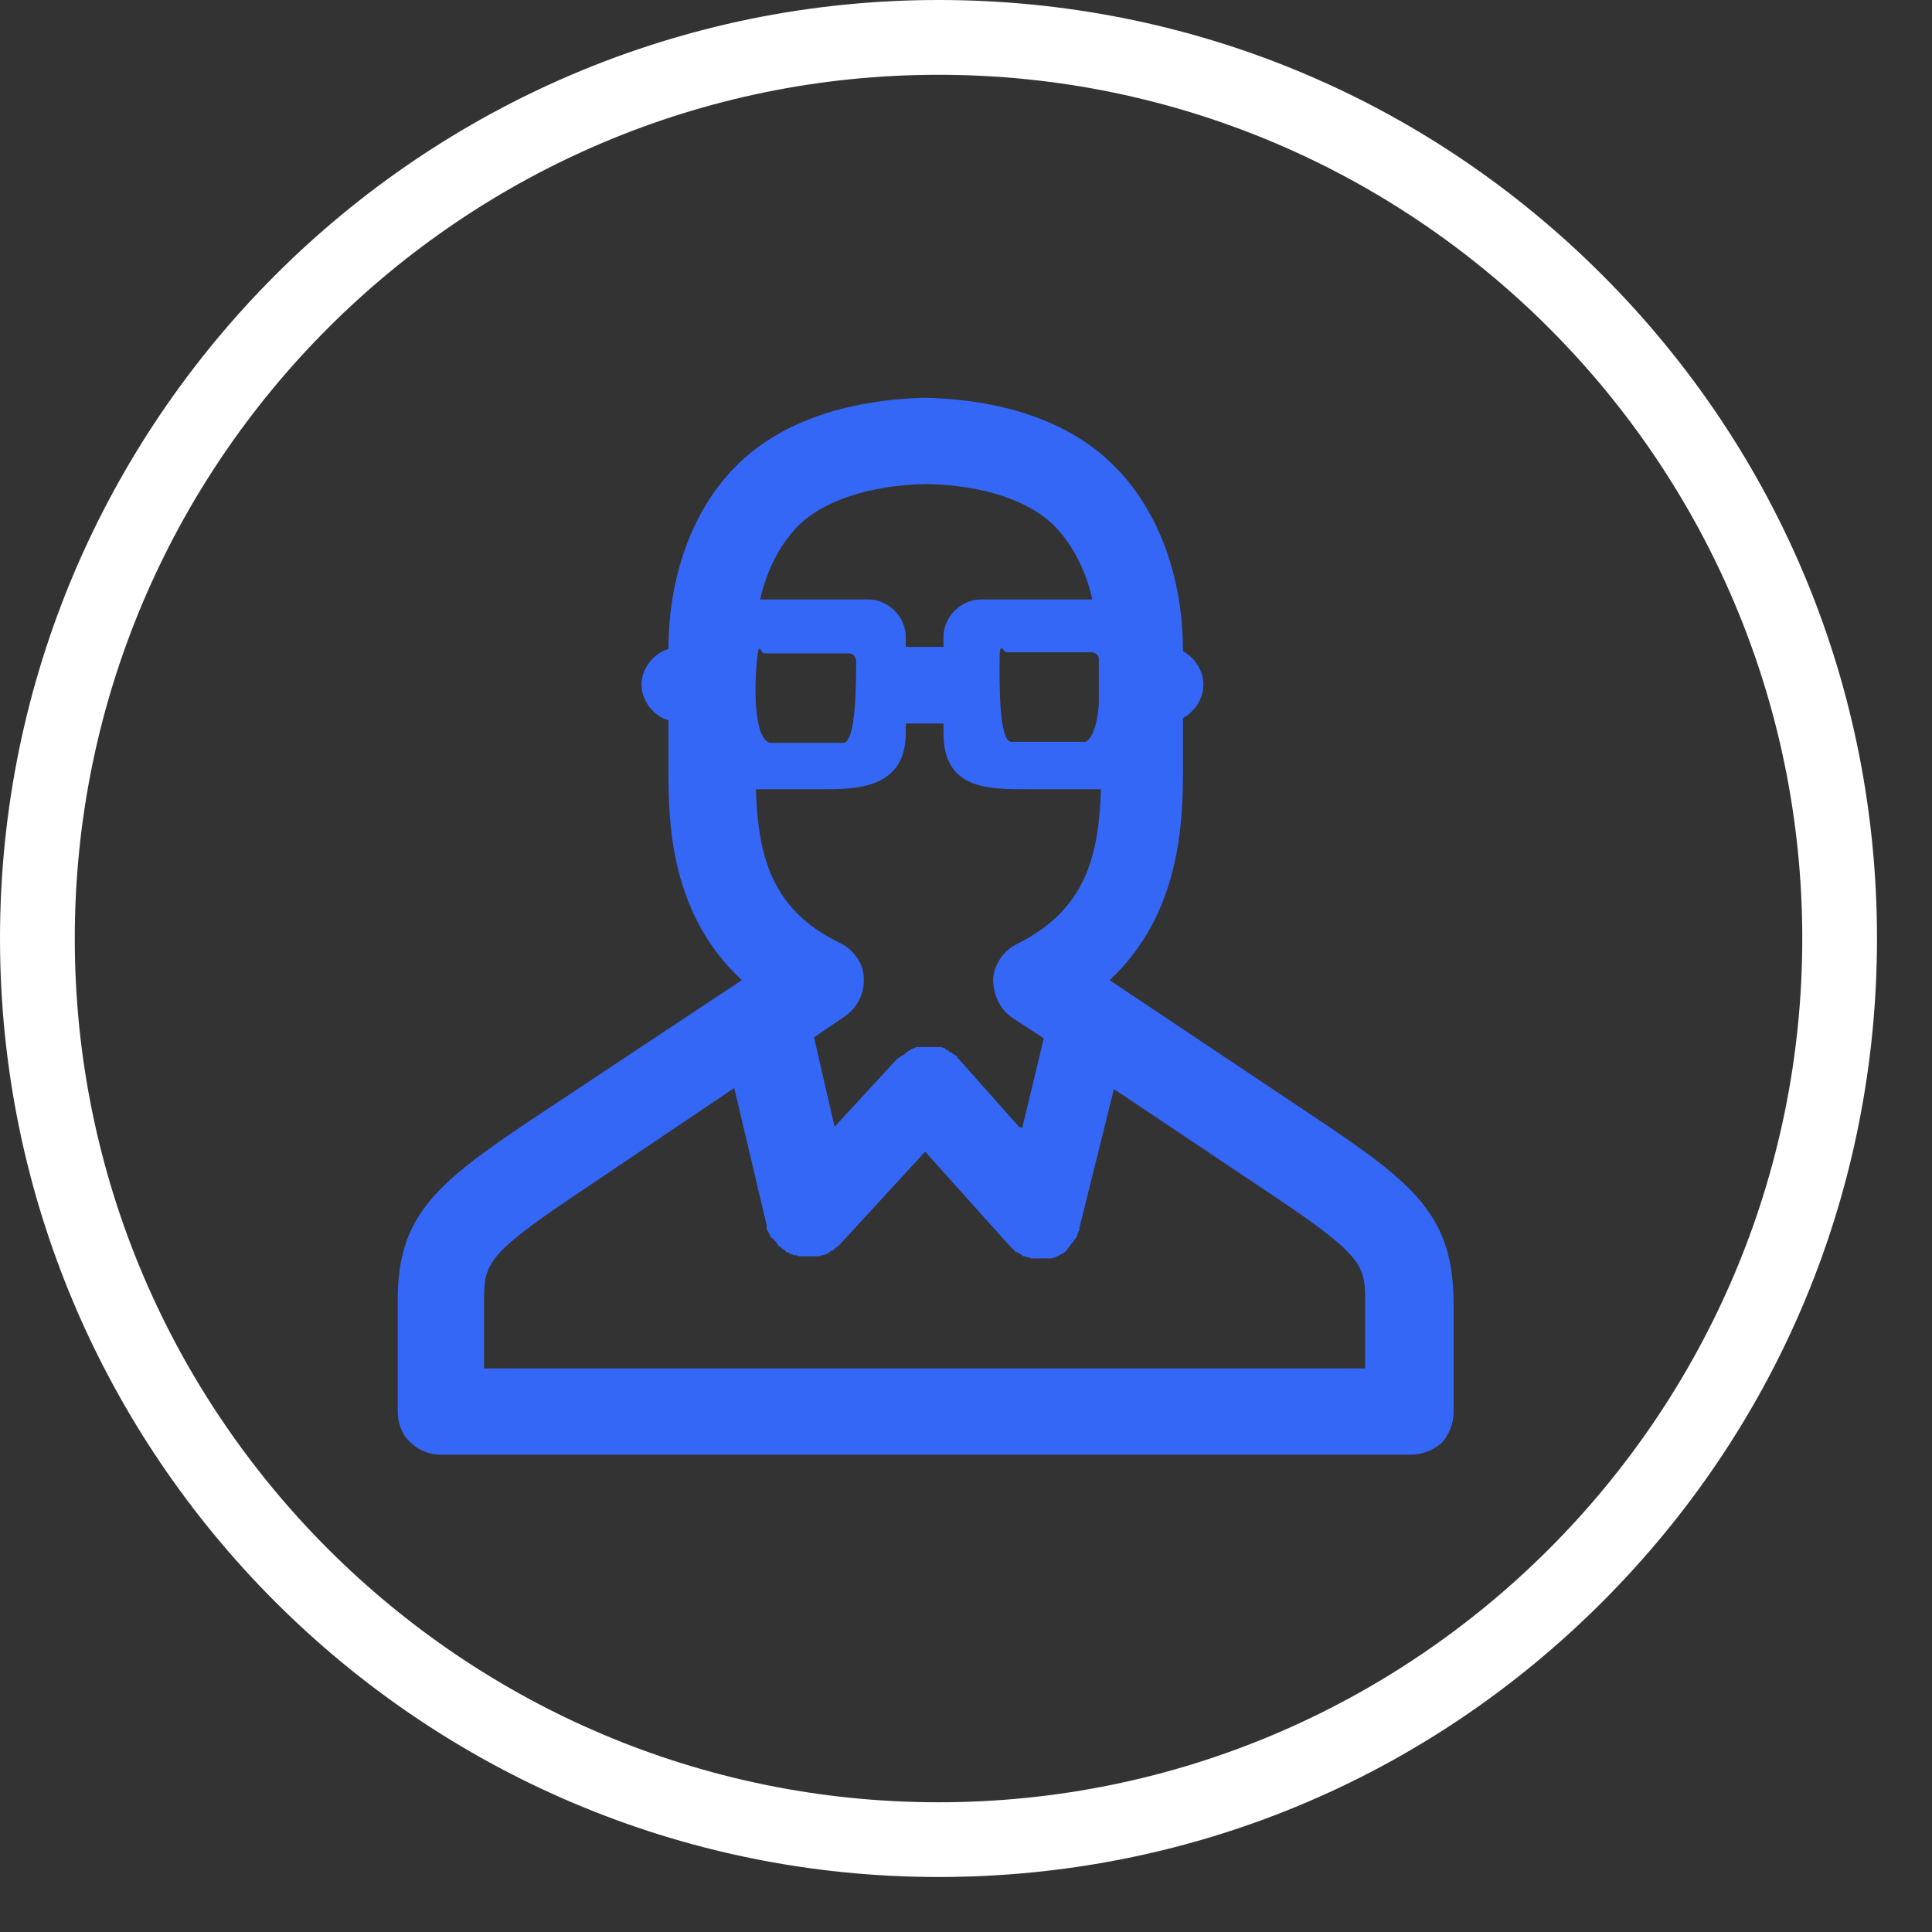
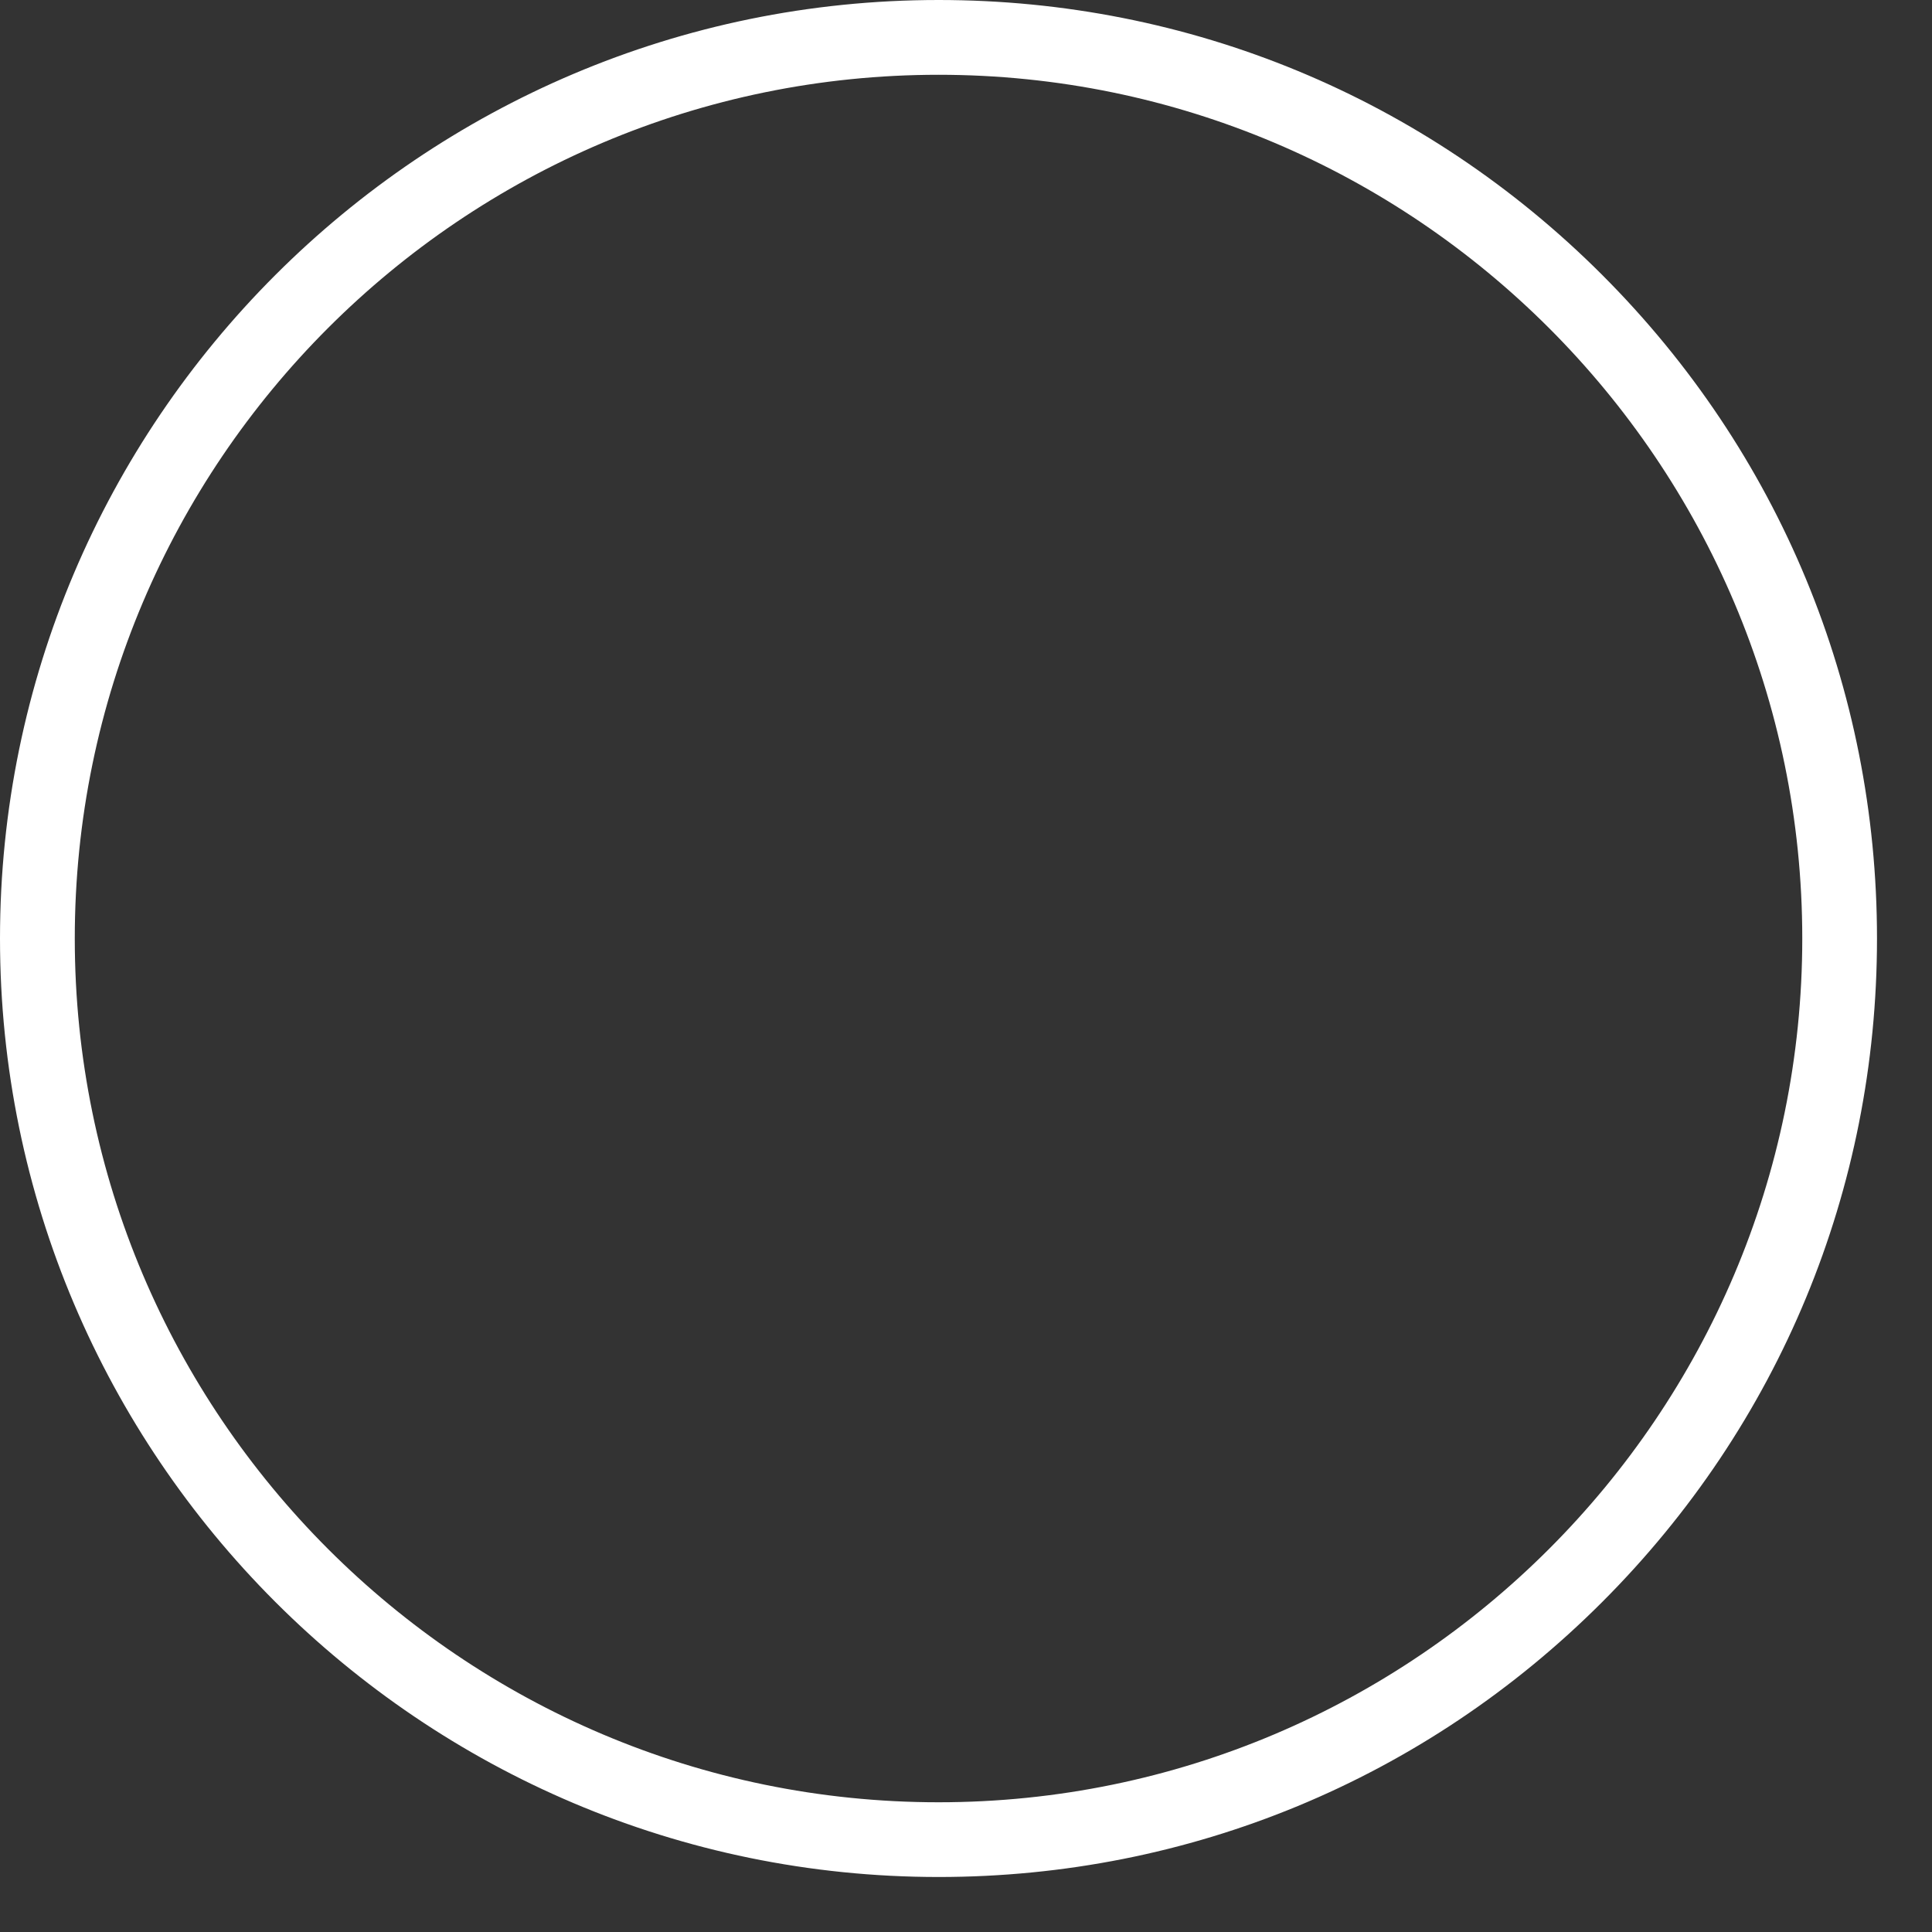
<svg xmlns="http://www.w3.org/2000/svg" width="34" height="34" viewBox="0 0 34 34" fill="none">
  <rect x="0" y="0" width="34" height="34" fill="#333333" stroke="none" />
  <path d="M16.517 33.032C7.409 33.032 0 25.623 0 16.516C0 7.408 7.409 0 16.517 0C20.928 0 25.076 1.718 28.195 4.837C31.314 7.957 33.032 12.104 33.032 16.516C33.032 20.928 31.314 25.075 28.195 28.194C25.076 31.314 20.928 33.032 16.517 33.032V33.032ZM16.517 1.316C8.134 1.316 1.316 8.134 1.316 16.516C1.316 24.897 8.134 31.717 16.517 31.717C24.898 31.717 31.717 24.898 31.717 16.516C31.717 8.134 24.898 1.316 16.517 1.316Z" fill="white" />
-   <path d="M23.304 19.773L19.527 17.249C20.78 16.091 20.818 14.44 20.818 13.567V12.637C21.026 12.523 21.178 12.295 21.178 12.049C21.178 11.802 21.026 11.574 20.818 11.46C20.818 10.17 20.4 9.012 19.641 8.234C18.635 7.19 17.116 7.019 16.281 7C15.465 7.019 13.928 7.19 12.922 8.234C12.182 8.993 11.764 10.151 11.764 11.422C11.499 11.498 11.29 11.764 11.29 12.049C11.29 12.333 11.499 12.599 11.764 12.675V13.567C11.764 14.44 11.783 16.072 13.055 17.249L9.278 19.754C7.608 20.874 6.981 21.444 7 22.943C7 23.968 7 24.822 7 24.822C7 25.031 7.057 25.22 7.209 25.372C7.361 25.524 7.551 25.6 7.76 25.6H24.822C25.031 25.6 25.221 25.524 25.373 25.391C25.506 25.239 25.581 25.05 25.581 24.841V22.962C25.581 21.462 24.974 20.893 23.304 19.773ZM17.933 19.83L16.87 18.634C16.87 18.634 16.851 18.634 16.851 18.616C16.851 18.616 16.851 18.596 16.832 18.578C16.832 18.578 16.813 18.578 16.794 18.559C16.775 18.559 16.756 18.521 16.737 18.521C16.718 18.521 16.699 18.502 16.68 18.483C16.661 18.483 16.642 18.464 16.623 18.445C16.604 18.445 16.566 18.426 16.547 18.426C16.528 18.426 16.509 18.426 16.49 18.426C16.471 18.426 16.433 18.426 16.414 18.426C16.395 18.426 16.376 18.426 16.357 18.426C16.338 18.426 16.3 18.426 16.281 18.426C16.262 18.426 16.244 18.426 16.224 18.426C16.206 18.426 16.168 18.426 16.149 18.426C16.13 18.426 16.111 18.426 16.092 18.445C16.073 18.445 16.035 18.464 16.016 18.483C15.997 18.483 15.978 18.502 15.959 18.521C15.94 18.521 15.921 18.559 15.883 18.578C15.883 18.578 15.864 18.578 15.845 18.596C15.845 18.596 15.845 18.596 15.826 18.616C15.826 18.616 15.807 18.616 15.788 18.634L14.687 19.83L14.326 18.255L14.858 17.894C15.086 17.742 15.219 17.477 15.2 17.211C15.2 16.945 15.01 16.699 14.763 16.585C13.548 15.996 13.34 15.009 13.302 13.89C13.415 13.89 13.529 13.89 13.643 13.89H14.459C15.048 13.89 15.94 13.89 15.94 12.903V12.732H16.604V12.903C16.604 13.89 17.382 13.89 18.084 13.89H18.901C19.052 13.89 19.223 13.89 19.375 13.89C19.337 15.028 19.128 15.996 17.914 16.604C17.667 16.718 17.496 16.964 17.477 17.23C17.477 17.496 17.591 17.761 17.819 17.913L18.369 18.274L17.99 19.849L17.933 19.83ZM13.454 11.498H14.934C15.01 11.498 15.067 11.555 15.067 11.631C15.067 12.011 15.067 13.073 14.839 13.073H13.548C13.245 12.979 13.283 11.973 13.321 11.612C13.359 11.251 13.378 11.498 13.454 11.498ZM19.337 11.593V12.39C19.318 12.694 19.242 12.979 19.109 13.055H17.8C17.572 13.055 17.591 11.973 17.591 11.612C17.591 11.251 17.648 11.479 17.724 11.479H19.204C19.28 11.479 19.337 11.536 19.337 11.593ZM16.3 8.518C17.287 8.537 18.122 8.803 18.578 9.278C18.882 9.6 19.109 10.037 19.223 10.549H17.268C16.908 10.549 16.604 10.853 16.604 11.213V11.384H15.94V11.213C15.94 10.853 15.636 10.549 15.275 10.549H13.378C13.491 10.037 13.719 9.6 14.023 9.278C14.459 8.822 15.294 8.537 16.3 8.518ZM24.082 24.082H8.519V22.924C8.519 22.26 8.519 22.108 10.132 21.026L12.922 19.147L13.491 21.557C13.491 21.557 13.491 21.576 13.491 21.595C13.491 21.633 13.51 21.671 13.529 21.69C13.529 21.69 13.529 21.709 13.548 21.728C13.548 21.766 13.586 21.785 13.605 21.804C13.605 21.804 13.624 21.823 13.643 21.842C13.662 21.861 13.681 21.899 13.7 21.918C13.7 21.918 13.7 21.918 13.7 21.937C13.7 21.937 13.7 21.937 13.719 21.937C13.738 21.937 13.757 21.975 13.795 21.994C13.795 21.994 13.833 22.013 13.833 22.032C13.852 22.032 13.89 22.051 13.909 22.07C13.909 22.07 13.947 22.07 13.966 22.089C14.004 22.089 14.023 22.089 14.061 22.108C14.061 22.108 14.08 22.108 14.099 22.108C14.137 22.108 14.194 22.108 14.232 22.108C14.289 22.108 14.326 22.108 14.383 22.108C14.402 22.108 14.421 22.108 14.459 22.089C14.478 22.089 14.497 22.089 14.535 22.07C14.573 22.07 14.592 22.032 14.63 22.013C14.63 22.013 14.668 22.013 14.668 21.994C14.706 21.956 14.744 21.937 14.782 21.899L16.281 20.267L17.762 21.918C17.8 21.956 17.838 21.994 17.876 22.032C17.876 22.032 17.914 22.032 17.914 22.051C17.952 22.051 17.971 22.089 18.009 22.108C18.028 22.108 18.047 22.108 18.084 22.127C18.104 22.127 18.122 22.127 18.141 22.146C18.141 22.146 18.141 22.146 18.16 22.146C18.198 22.146 18.255 22.146 18.293 22.146C18.331 22.146 18.388 22.146 18.426 22.146C18.426 22.146 18.445 22.146 18.464 22.146C18.502 22.146 18.521 22.146 18.559 22.127C18.559 22.127 18.597 22.127 18.597 22.108C18.616 22.108 18.654 22.089 18.673 22.07C18.673 22.07 18.711 22.07 18.711 22.051C18.73 22.051 18.749 22.013 18.787 21.994C18.787 21.994 18.787 21.994 18.787 21.975C18.806 21.956 18.825 21.937 18.844 21.899C18.844 21.899 18.863 21.88 18.882 21.861C18.882 21.842 18.92 21.804 18.939 21.785C18.939 21.785 18.939 21.766 18.958 21.747C18.958 21.709 18.977 21.671 18.995 21.652C18.995 21.652 18.995 21.633 18.995 21.614L19.603 19.166L22.412 21.045C24.025 22.127 24.025 22.279 24.025 22.943V24.101L24.082 24.082Z" fill="#3567f6" />
</svg>